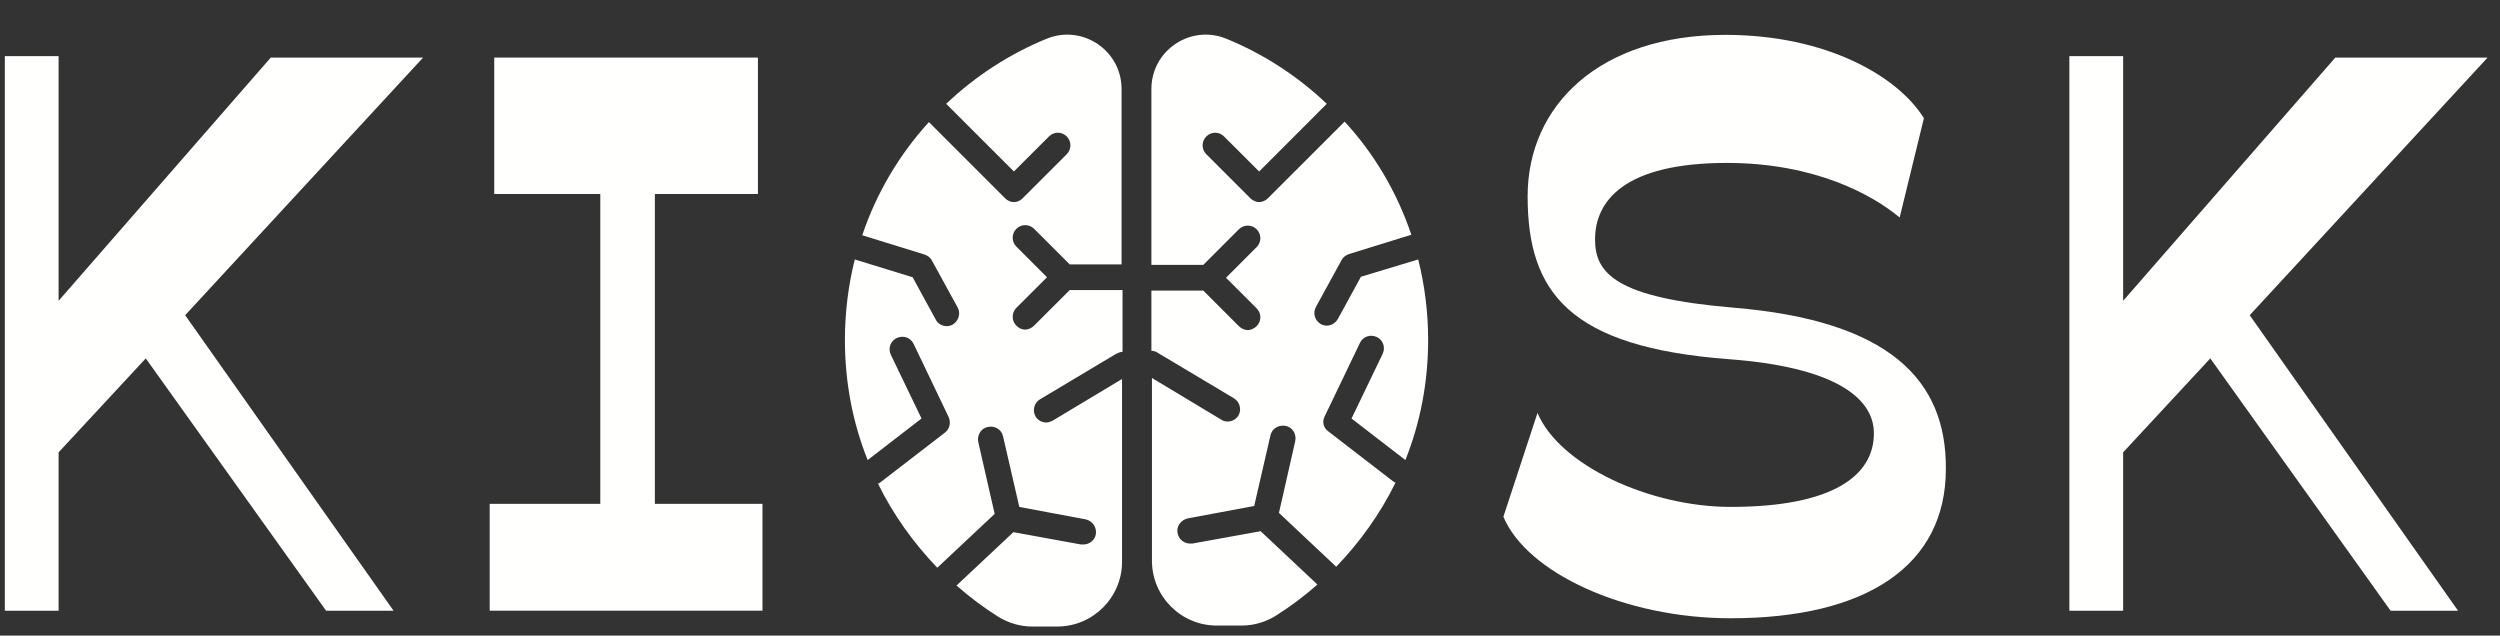
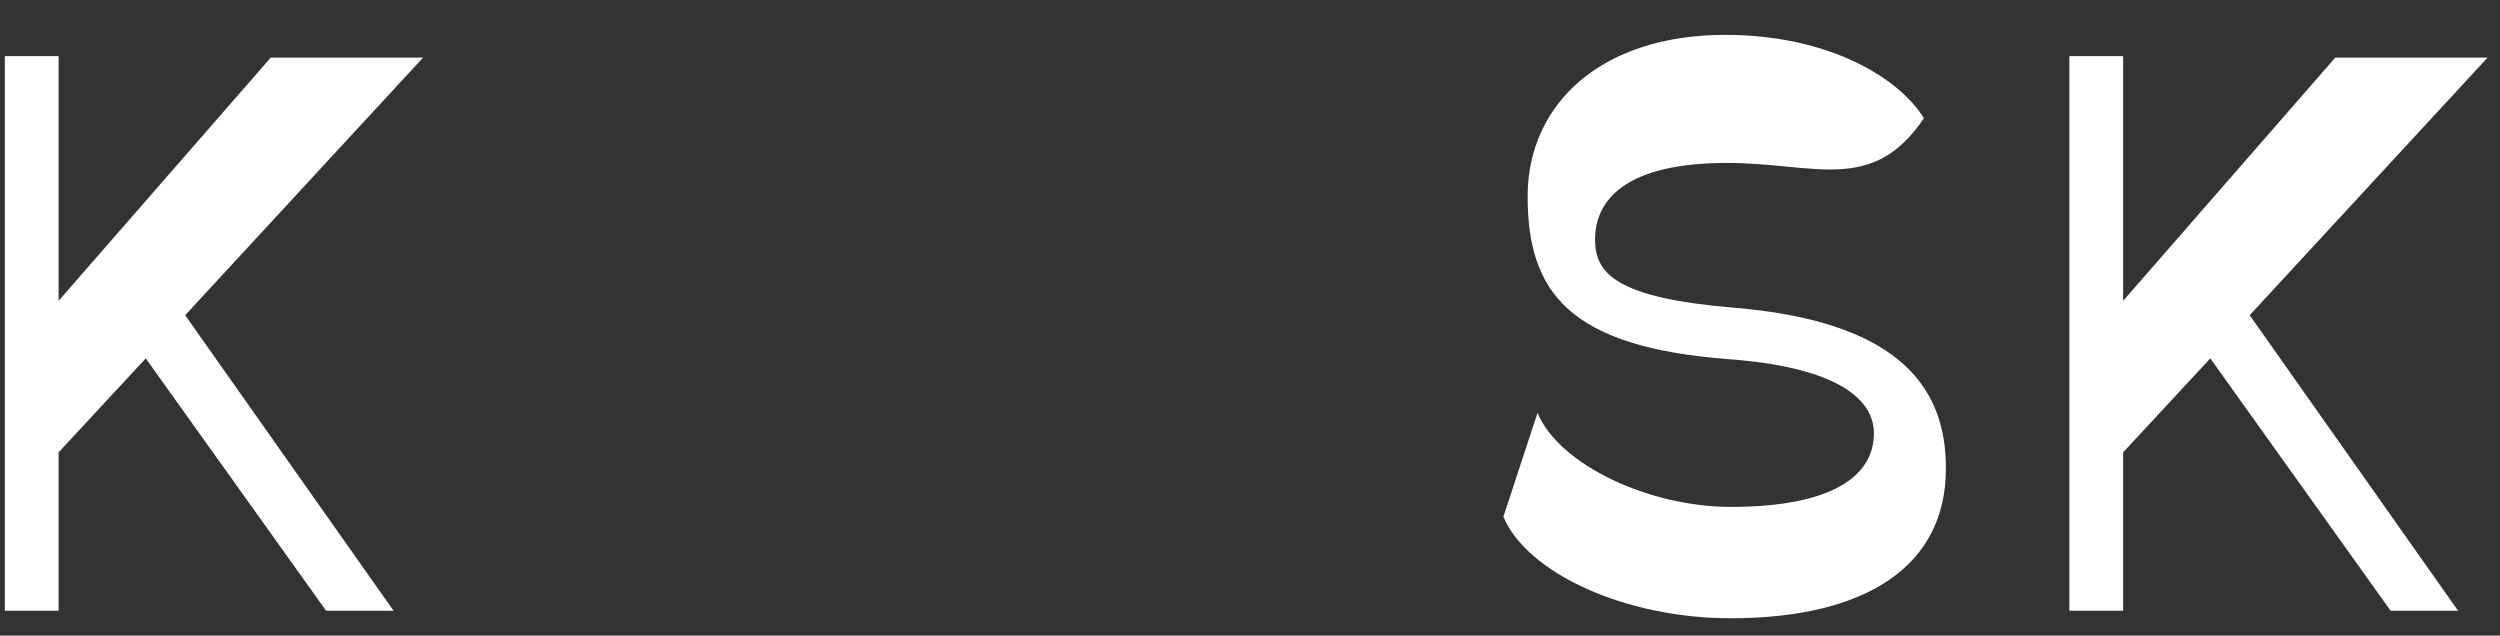
<svg xmlns="http://www.w3.org/2000/svg" width="59px" height="15px" viewBox="0 0 59 15" version="1.1">
  <rect x="0" y="0" width="59" height="15" fill="#333333" stroke="none" />
  <title>Group</title>
  <desc>Created with Sketch.</desc>
  <g id="Page-1" stroke="none" stroke-width="1" fill="none" fill-rule="evenodd">
    <g id="kopergietery-website" transform="translate(-1522, -41)" fill="#FFFFFE">
      <g id="Group-293" transform="translate(0, -0.63)">
        <g id="Group" transform="translate(1522.114, 42.447)">
          <polygon id="Fill-279" points="3.326 7.641 1.269 9.858 1.269 13.596 0 13.596 0 0.507 1.269 0.507 1.269 6.282 6.276 0.542 9.871 0.542 4.256 6.622 9.174 13.596 7.582 13.596" />
-           <polygon id="Fill-281" points="11.443 13.595 11.443 11.074 14.053 11.074 14.053 3.761 11.55 3.761 11.55 0.542 17.773 0.542 17.773 3.761 15.341 3.761 15.341 11.074 17.88 11.074 17.88 13.595" />
-           <path d="M35.366,11.378 L36.171,8.928 C36.689,10.162 38.817,11.146 40.73,11.146 C43.162,11.146 44.11,10.395 44.11,9.411 C44.11,8.535 43.108,7.838 40.677,7.659 C36.922,7.373 35.938,6.086 35.938,3.815 C35.938,1.669 37.637,0.006 40.605,0.006 C43.001,0.006 44.681,0.989 45.29,1.973 L44.718,4.316 C44.074,3.778 42.715,3.028 40.64,3.028 C38.226,3.028 37.529,3.921 37.529,4.834 C37.529,5.638 38.03,6.211 40.784,6.443 C44.485,6.747 45.826,8.16 45.808,10.252 C45.808,12.523 43.949,13.774 40.73,13.774 C38.226,13.774 35.92,12.701 35.366,11.378" id="Fill-283" />
+           <path d="M35.366,11.378 L36.171,8.928 C36.689,10.162 38.817,11.146 40.73,11.146 C43.162,11.146 44.11,10.395 44.11,9.411 C44.11,8.535 43.108,7.838 40.677,7.659 C36.922,7.373 35.938,6.086 35.938,3.815 C35.938,1.669 37.637,0.006 40.605,0.006 C43.001,0.006 44.681,0.989 45.29,1.973 C44.074,3.778 42.715,3.028 40.64,3.028 C38.226,3.028 37.529,3.921 37.529,4.834 C37.529,5.638 38.03,6.211 40.784,6.443 C44.485,6.747 45.826,8.16 45.808,10.252 C45.808,12.523 43.949,13.774 40.73,13.774 C38.226,13.774 35.92,12.701 35.366,11.378" id="Fill-283" />
          <polygon id="Fill-285" points="52.049 7.641 49.992 9.858 49.992 13.596 48.723 13.596 48.723 0.507 49.992 0.507 49.992 6.282 54.999 0.542 58.593 0.542 52.979 6.622 57.896 13.596 56.304 13.596" />
-           <path d="M24.595,0.094 C23.709,0.455 22.904,0.98 22.216,1.633 L23.814,3.23 L24.642,2.403 C24.758,2.286 24.945,2.286 25.061,2.403 C25.177,2.519 25.177,2.706 25.061,2.823 L24.023,3.86 C23.965,3.918 23.895,3.953 23.814,3.953 C23.733,3.953 23.662,3.918 23.604,3.86 L21.808,2.064 C21.108,2.834 20.573,3.732 20.235,4.735 L21.703,5.189 C21.773,5.213 21.843,5.26 21.878,5.329 L22.485,6.437 C22.567,6.577 22.508,6.763 22.367,6.845 C22.322,6.868 22.274,6.88 22.229,6.88 C22.122,6.88 22.018,6.822 21.971,6.728 L21.424,5.726 L20.059,5.306 C19.907,5.912 19.826,6.553 19.826,7.206 C19.826,8.209 20.012,9.165 20.363,10.04 L21.634,9.06 L20.91,7.556 C20.84,7.405 20.898,7.23 21.05,7.16 C21.201,7.09 21.377,7.148 21.448,7.3 L22.274,9.025 C22.332,9.154 22.297,9.305 22.194,9.387 L20.666,10.564 C20.654,10.576 20.631,10.588 20.608,10.599 C20.968,11.334 21.448,11.999 22.006,12.582 C22.006,12.582 22.006,12.57 22.018,12.57 L23.36,11.311 L22.974,9.62 C22.939,9.457 23.032,9.294 23.197,9.259 C23.36,9.223 23.523,9.317 23.558,9.48 L23.942,11.147 L25.505,11.439 C25.668,11.474 25.773,11.626 25.748,11.789 C25.727,11.928 25.598,12.033 25.457,12.033 L25.399,12.033 L23.802,11.742 L22.46,13.001 C22.765,13.27 23.09,13.514 23.441,13.736 C23.686,13.887 23.965,13.969 24.244,13.969 L24.84,13.969 C25.68,13.969 26.366,13.281 26.366,12.442 L26.366,8.128 L24.735,9.107 C24.689,9.131 24.63,9.154 24.582,9.154 C24.479,9.154 24.384,9.107 24.326,9.014 C24.244,8.874 24.291,8.687 24.431,8.606 L26.227,7.533 C26.274,7.51 26.331,7.486 26.378,7.486 L26.378,6.029 L25.131,6.029 L24.291,6.868 C24.233,6.927 24.152,6.962 24.081,6.962 C24,6.962 23.93,6.927 23.872,6.868 C23.756,6.752 23.756,6.565 23.872,6.448 L24.595,5.726 L23.872,5.003 C23.756,4.886 23.756,4.699 23.872,4.583 C23.988,4.467 24.174,4.467 24.291,4.583 L25.131,5.423 L26.355,5.423 L26.355,1.283 C26.355,0.374 25.434,-0.244 24.595,0.094 L24.595,0.094 Z M32.517,7.533 C32.587,7.382 32.529,7.206 32.377,7.136 C32.224,7.067 32.05,7.125 31.98,7.277 L31.152,9.002 C31.081,9.13 31.116,9.282 31.235,9.364 L32.761,10.541 C32.785,10.553 32.795,10.565 32.819,10.576 C32.458,11.311 31.98,11.975 31.421,12.558 C31.409,12.558 31.409,12.547 31.409,12.547 L30.069,11.287 L30.453,9.597 C30.488,9.433 30.395,9.27 30.232,9.235 C30.069,9.2 29.904,9.294 29.869,9.457 L29.485,11.124 L27.922,11.416 C27.759,11.45 27.642,11.602 27.677,11.765 C27.701,11.906 27.828,12.011 27.968,12.011 L28.027,12.011 L29.637,11.719 L30.977,12.978 C30.674,13.246 30.348,13.491 29.997,13.713 C29.753,13.865 29.474,13.946 29.194,13.946 L28.599,13.946 C27.759,13.946 27.072,13.258 27.072,12.419 L27.072,8.104 L28.703,9.084 C28.75,9.119 28.808,9.131 28.855,9.131 C28.959,9.131 29.053,9.084 29.113,8.99 C29.194,8.85 29.146,8.664 29.006,8.582 L27.21,7.51 C27.165,7.475 27.107,7.463 27.059,7.463 L27.059,6.041 L28.284,6.041 L29.123,6.88 C29.181,6.938 29.264,6.973 29.332,6.973 C29.404,6.973 29.485,6.938 29.543,6.88 C29.66,6.763 29.66,6.577 29.543,6.46 L28.82,5.738 L29.543,5.014 C29.66,4.898 29.66,4.711 29.543,4.594 C29.427,4.478 29.241,4.478 29.123,4.594 L28.284,5.434 L27.059,5.434 L27.059,1.283 C27.059,0.374 27.98,-0.244 28.82,0.094 C29.706,0.455 30.511,0.98 31.198,1.633 L29.602,3.23 L28.773,2.403 C28.657,2.286 28.471,2.286 28.355,2.403 C28.238,2.519 28.238,2.706 28.355,2.823 L29.392,3.86 C29.45,3.918 29.532,3.953 29.602,3.953 C29.672,3.953 29.753,3.918 29.811,3.86 L31.619,2.053 C32.319,2.811 32.855,3.72 33.194,4.723 L31.724,5.178 C31.654,5.201 31.584,5.248 31.549,5.318 L30.942,6.426 C30.861,6.577 30.919,6.752 31.059,6.833 C31.105,6.857 31.152,6.868 31.198,6.868 C31.303,6.868 31.398,6.81 31.456,6.717 L32.004,5.714 L33.356,5.306 C33.508,5.912 33.59,6.553 33.59,7.206 C33.59,8.209 33.403,9.165 33.053,10.04 L31.782,9.06 L32.517,7.533 Z" id="Fill-287" />
        </g>
      </g>
    </g>
  </g>
</svg>